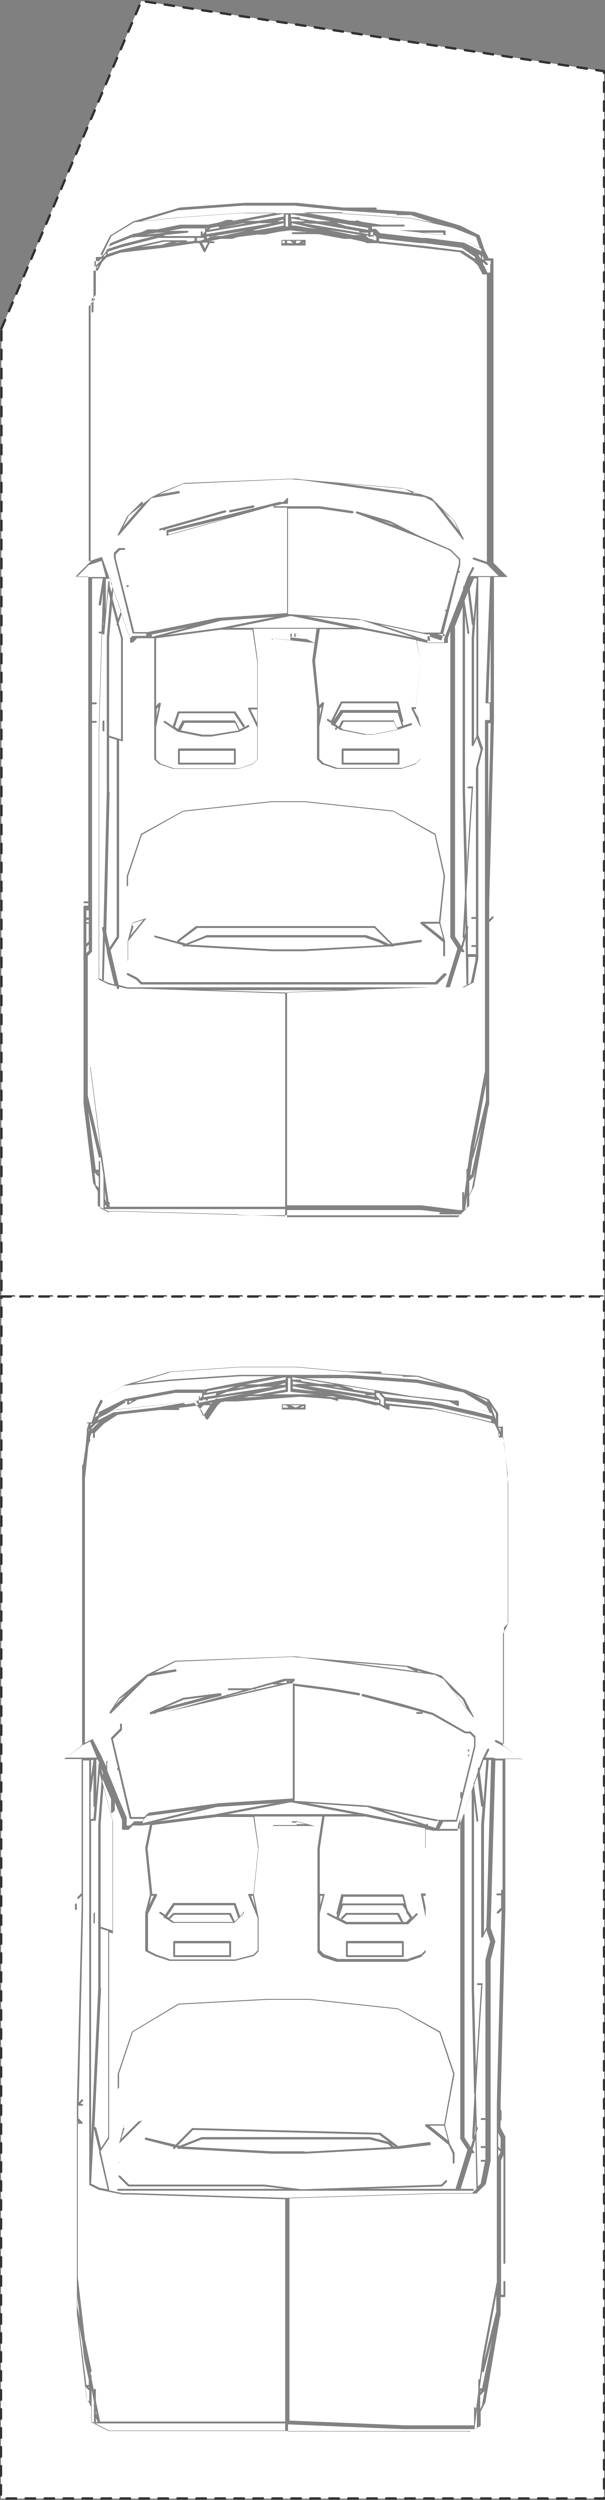
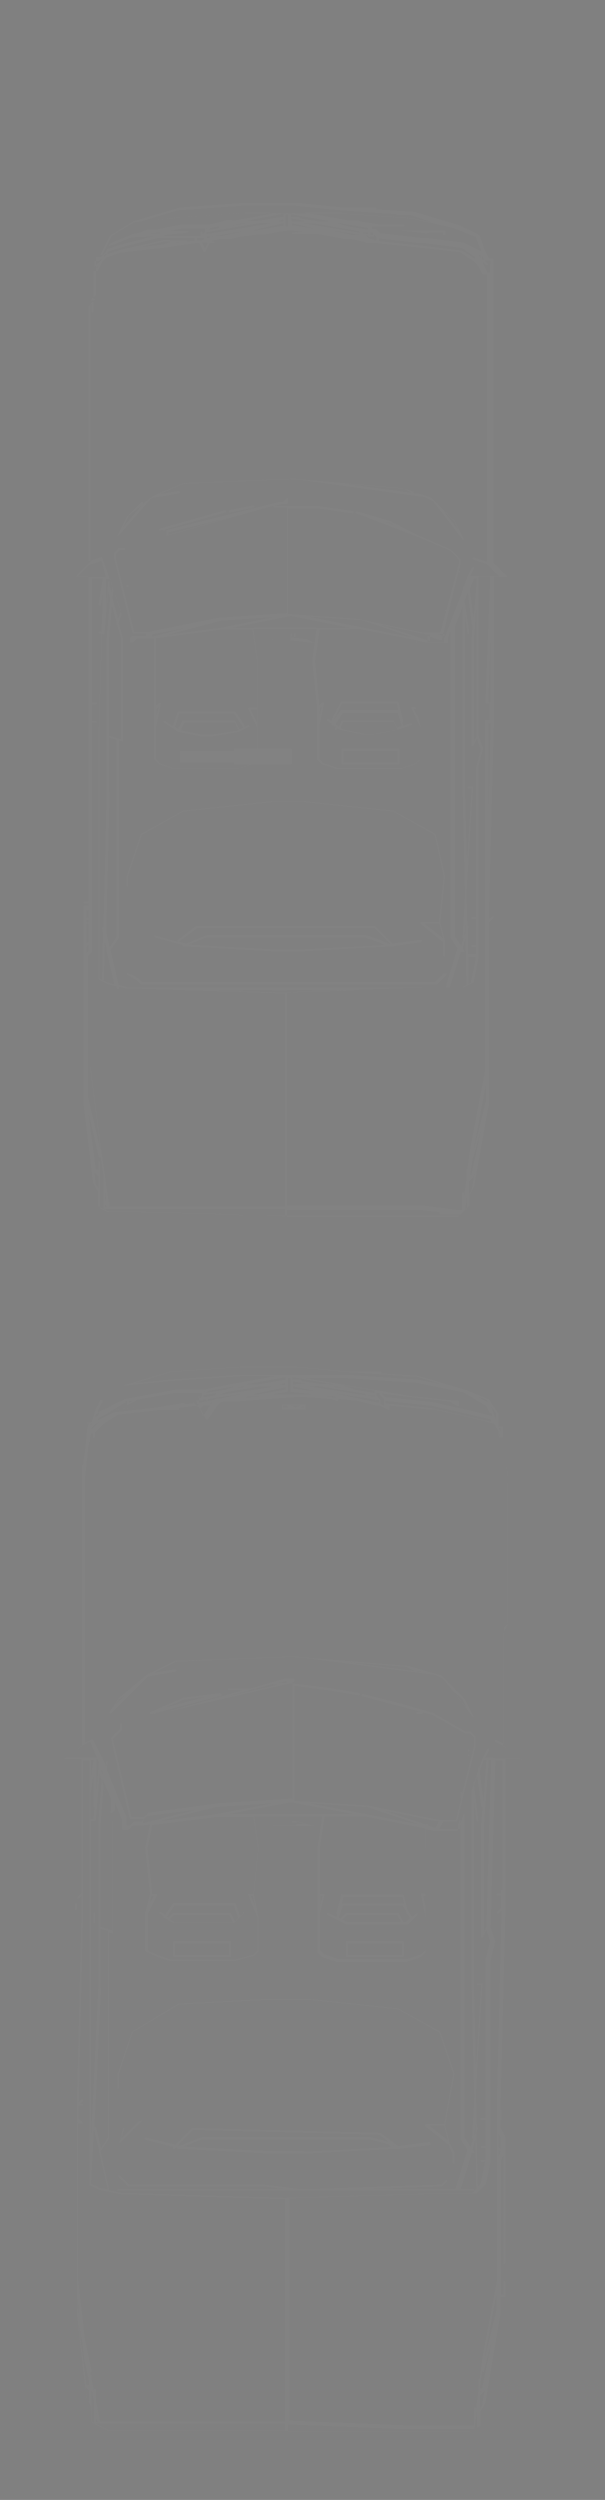
<svg xmlns="http://www.w3.org/2000/svg" id="P2185" viewBox="0 0 127.5 526.4">
  <rect x="0" y="0" width="127.5" height="526.4" fill="#808080" stroke="none" />
  <defs>
    <style>.cls-1{fill:#fff;stroke:#323232;stroke-dasharray:0 0 2 2;stroke-linecap:round;stroke-linejoin:round;stroke-width:.5px;}.cls-2{fill:#828282;}</style>
  </defs>
  <g id="P2185-2">
-     <polyline class="cls-1" points=".3 69.2 29.8 .2 127.3 15 127.3 273 .3 273 .3 69.2" />
    <g id="P2193">
-       <polyline class="cls-1" points=".3 273 127.3 273 127.3 526.1 .2 526.1 .3 273" />
-     </g>
+       </g>
  </g>
  <path class="cls-2" d="m105.6,444.1c-.1,0-.2.1-.2.2v2h0s0,0,0,0c0,.1.1.2.2.2h0s0,0,0,0c0,0,0,0,.1,0,0,0,0,0,0,0,0,0,0,0,0,0,0,0,0,0,0,0,0,0,0,0,0,0v-2c0-.1-.1-.2-.2-.2Z" />
  <path class="cls-2" d="m109.8,370.5s0,0,0-.1c0,0,0,0,0,0,0,0,0,0,0,0h0s0,0,0,0c0,0,0,0,0,0l-3.8-2.9v-23.5l1-1.9s0,0,0-.1v-31.5s0,0,0,0h0s-1-7.9-1-7.9v-2c0,0,0-.1,0-.2,0,0,0,0,0,0,0,0,0,0-.2,0h-.8v-2.7s0,0,0-.1l-2-3s0,0-.1,0l-4.9-2s0,0,0,0h0s-.5-.1-.5-.1l-9.4-2.8s0,0,0,0h0s-8-.5-8-.5h.1c.1,0,.2-.1.2-.2s-.1-.2-.2-.2h-6.9s-10.8-1-10.8-1c0,0,0,0,0,0h0s-11.8,0-11.8,0l-14.8,1-9.8,2.9h0s0,0,0,0l-4.9,3s0,0,0,0c0,0,0,0,0,0,0,0,0,0,0,0,0,0,0,0,0,0l-1,2-.9,2.8h-.8c-.1,0-.2.1-.2.2v1h0s0,0,0,0h0v1l-.3,3.3-.5,3.4c0,0-.2,0-.2.2v1h0s0,0,0,0v34.4h0s0,0,0,0v2.9h0s0,0,0,0v20.6l-3.8,2.9s0,0,0,0c0,0,0,0,0,0,0,0,0,0,0,0,0,0,0,0,0,0,0,0,0,0,0,0s0,0,0,0c0,0,0,0,0,0,0,0,0,0,0,0,0,0,0,0,0,0,0,0,0,0,0,0,0,0,0,0,0,0s0,0,0,0h3.7v28.2l-.9.9c0,0,0,.2,0,.3s.2,0,.3,0l.6-.6v2.4h0s0,0,0,0l-1,41.3h0s0,0,0,0h0v2.9h0s0,0,0,0h0v1h0s0,0,0,0v2.9h0s0,0,0,0h0v4.9h0s0,0,0,0h0v6.9h0s0,0,0,0v8.9h0s0,0,0,0v8.9h0s0,0,0,0v3.9h0s0,0,0,0v2h0s0,0,0,0h0v1h0s0,0,0,0v1s2,17.7,2,17.7c0,0,0,0,0,0,0,0,0,0,0,0h0s0,0,0,0c0,0,0,0,0,0h0s0,0,0,0c0,0,0,0,0,0h0s1,1.9,1,1.9v2.9c0,0,0,.2.1.2l3.9,2s0,0,.1,0h75.8s0,0,.1,0l2-1c0,0,.1-.1.1-.2v-2.9l1-1.9s0,0,0,0l3-17.7s0,0,0,0c0,0,0,0,0,0,0,0,0,0,0,0,0,0,0,0,0,0,0,0,0,0,0,0,0,0,0,0,0,0,0,0,0,0,0,0l.2-.8s0,0,0,0c0,0,0,0,0,0v-1h0s0,0,0,0v-2.7h.8c.1,0,.2-.1.2-.2v-3c0-.1-.1-.2-.2-.2s-.2.1-.2.2v2.7h-.5v-28.3l.5-1.1v22.7c0,.1.1.2.2.2s.2-.1.2-.2v-26.6s0,0,0,0c0,0,0,0,0,0l-1-1.9v-4.9h0s0,0,0,0h0s1-40.4,1-40.4h0s0,0,0,0v-32.3h3.7s0,0,0,0c0,0,0,0,0,0,0,0,0,0,0,0,0,0,0,0,0,0,0,0,0,0,0,0,0,0,0,0,0,0,0,0,0,0,0,0,0,0,0,0,0,0s0,0,0,0Zm-28.5-75v-.5l9.6,1,8.8,2,3.8.9v.5l-3.7-.9-8.9-2-9.6-1Zm-12.3-1.4h-.3c0-.1,1.5-.1,1.5-.1l.8.3-2-.2Zm-6.6-.5s0,0,0,0c0,0,0,0,0,0h-.8s0,0-.1,0h-4.2s3.2-.5,3.2-.5c.1,0,.2-.1.2-.2v-1h0s0,0,0,0v-1.7h.5v2.7c0,.1,0,.2.2.2l4.8.5h-3.8Zm-7.9,0h-1.3s7-1.5,7-1.5v.5l-5.7,1s0,0,0,0Zm-28.4,1.4h.7c0-.1,0,.8,0,.8h0s0,0,0,0c0,0,0,0,0,0s0,0,0,0c0,0,0,0,0,0h0s0,0,.1,0,0,0,.1,0l1.9-1,9.8-1s0,0,0,0c0,0,0,0,0,0,0,0,0,0,0,0,0,0,0,0,0,0,0,0,0,0,0,0,0,0,0,0,0,0,0,0,0,0,0,0,0,0,0,0,0,0,0,0,0,0,0,0,0,0,0,0,0,0,0,0,0,0,0,0,0,0,0,0,0,0,0,0,0,0,0,0l-9.8,1s0,0,0,0h0s-.4,0-.4,0l8.4-1.5h5.7v.7l-.5.5v-.4s0,0,0-.1c0,0,0,0,0,0,0,0,0,0-.2,0,0,0,0,0,0,0,0,0,0,0,0,0,0,0,0,0,0,0,0,0,0,0,0,.1,0,0,0,0,0,0v.8l-17.5,1.9s0,0,0,0l-2.6,1.3,4.8-2.9Zm1.1.4v-.4h.8l-.8.4Zm16-2.4l-.2.2v-.2h.2Zm7.5-1h1.2l-2,.3.8-.3Zm-5,2.5c0,0-.1,0-.2,0l-.2.2-3.4.7v-.5h.6s0,0,.1,0c0,0,0,0,0,0s0,0,0,0c.1,0,.2,0,.2-.2h.6c0,0,0,0,0,0,0,0,0,.1,0,.2s.1,0,.2,0,.1,0,.2,0c0,0,0,0,0-.2s0,0,0-.1l7.9-1.2-5.4,1.1h-.7Zm14.5-2.9h-.6s0,0-.2,0h-.6l1.3-.4v.5Zm-2.8,0h-.2.4c0,0-.2,0-.2,0Zm-.9.4h1.1l-3.8.6-7.7,1.2,1.7-.7,6.7-1.1h1.9Zm-10.9,1.5c-.1,0-.2.2-.1.3,0,0,0,0,0,0l-2.6.4v-.4l2.8-.5h-.2Zm-3.1.8h-.1s.1,0,.1,0h0Zm17.7-3.8l-5.7,1h-2.7l8.4-1.5v.5Zm-12.5,2.1l-4.3.7.4-.4,5.7-1-1.8.7Zm-26.8,4.9s0,0,0,0l-.3.6-.6.3s0,0,0,0c0,0,0,0,0,0h0s.3-.7.3-.7l.7-.3s0,0,0,0Zm-1.7,2.3h.3l-.4.4v-.4Zm-.5,1.5v-.4c.1,0,.1.4.1.4h-.1Zm.6-.3v-.3l.9-.9.7-.4h0s-1.6,1.6-1.6,1.6Zm19.4-5.6l-5.9,1-8.9,1s0,0,0,0l-3.3,1.7.3-.6,3.2-1.6,17-1.9-.5.5-1.6.2s0,0,0,0c0-.1-.1-.2-.3-.2Zm2.8-.2v.4h0s0,0,0,0c0,0,0,0,0,0,0,0,0,0,0,0,0,0,0,0,0,0,0,0,0,0,0,0,0,0,0,0,0,0h0s0,0,0,0c0,0,0,0,0,0,0,0,0,0,0,0h.4l-.4.4-.7-.7.4-.4Zm1.3.7h1.5l-1.5,2.3-.7-1.5.8-.8Zm1.8-.4h-.7l.9-.2-.2.2Zm8-1.5h3.1l-4.2.3,1.1-.3Zm19.8-1.6l-2.4-.4h1.2l1.2.4Zm7.5,3l-9.8-2.1,8.8,1.4c0,.1.1.2.2.2s.1,0,.2-.1h.6v.6Zm-17.5-3.9s0,0,0,0h0s0,0,0,0c0,0,0,0-.1,0,0,0,0,0,0,0h-.6v-.6l3,.5h-2.2Zm1.9.4h3l9.7,1.6s0,0,0,.1c0,.1.1.2.2.2h1.7v.3l-14.6-2.3Zm-2.6,0l5.1,1.1-5.1-.6v-.5Zm17.7,2.3h0c0,0,.1,0,.1,0h-.1Zm-.5-1.4v.5l-4.5-.7c0,0,0-.2-.1-.2l-2.2-.7,6.8,1.1Zm-9.6-1.4h-2l-3.8-.6s0,0,0-.1c0-.1-.1-.2-.2-.2h-1.7v-.5l8.9,1.5h-1.2Zm10.8,4.4c0,0,.1,0,.1,0,0,0,0,0,0,0h0s0,0,0,0c0,0,0,0,0,0,0,0,0,0,0,0,0,0,0,0,0,0h0v-1h0s0,0,0,0h0s0,0,0,0c0,0,0,0,0,0,0,0,0,0,0,0,0,0,0,0,0,0h0s0,0,0,0h0s0,0,0,0c0,0,0,0,0,0l-.9-.9v-.6l6.5.8s0,0,0,0h0s0,0,0,0h0s0,0,0,0h0s0,0,0,0c0,0,0,0,0,0h0s0,0,0,0h0s0,0,0,0c0,0,0,0,0,0,0,0,0,0,0,0,0,0,0,0,0,0,0,0,0,0,0,0h0s0,0,0,0h0s0,0,0,0h0s0,0,0,0h0s0,0,0,0c0,0,0,0,0,0l8.8,1,1.9,1s0,0,0,0h0s0,0,0,0h0c.1,0,.2-.1.2-.2s0,0,0,0v-.8s0,0,0,0c0-.1-.1-.2-.2-.2h-1l-8.7-.9s0,0,0,0c0,0,0,0,0,0,0,0,0,0,0,0h0s0,0,0,0h0s-11.8-2-11.8-2h0s0,0,0,0c0,0,0,0,0,0,0,0,0,0,0,0,0,0,0,0,0,0,0,0,0,0,0,0,0,0,0,0,0,0,0,0,0,0,0,0,0,0,0,0,0,0l-10.9-1.8h9.1l14.7,1,9.8,2,4.8,2.9.7,1.4-5.4-1.8s0,0,0,0c0,0,0,0,0,0,0,0,0,0,0,0,0,0,0,0,0,0,0,0,0,0,0,0,0,0,0,0,0,0,0,0,0,0,0,0,0,0,0,0,0,0,0,0,0,0,0,0,0,0,0,0,0,0,0,0,0,0,0,0,0,0,0,0,0,0,0,0,0,0,0,0l5.8,1.9.2.6-3.9-1-8.9-2s0,0,0,0c0,0,0,0,0,0l-9.8-1-.9-.9c0,0-.2,0-.3,0,0,0,0,.1,0,.2,0,0,0,0,0,.1h0s0,0,0,0l.9.9v.9h0s0,0,0,0v.6l-.8-.4h0Zm22.7-.5l-2.4-1.4,2.2.9.2.6Zm2.7,6.2l-.4-.8h.4v.8Zm-.5,0h0s.4.8.4.8h-.4v-.8Zm-.5-2.4v-.2c0,0-.5-1.4-.5-1.4h0s-.5-1.4-.5-1.4l1,1.5v1.5Zm-68.7-10.2l14.8-1h11.8s0,0,0,0c0,0,0,0,0,0s0,0,0,0l10.8,1,11.6.8c0,.1.1.2.2.2h2.9l5.3,1.6-5.2-1-14.8-1h-22.7l-14.8,1-7.5.8,7.6-2.3Zm-14.6,5.8l4.8-2.9,9.8-1,14.8-1h7.3l-10,1.8s0,0,0,0c0,0,0,0,0,0,0,0,0,0,0,0,0,0,0,0,0,0,0,0,0,0,0,0,0,0,0,0,0,0,0,0,0,0,0,0h0s0,0,0,0h0s-4.9,1-4.9,1h-5.9s0,0,0,0h0l-10.8,2s0,0,0,0l-5.8,2.9.2-.6,1-1.9Zm-2.9,6.3v-1.3h.4l-.4,1.3Zm-1.1,66.6l1.8-.9,1.4,3.4h-6.5l3.4-2.5Zm6.8,13.8c.1,0,.2-.1.2-.2v-1.7l1.5,3.7v1.9c0,.1.1.2.2.2h1c0,0,.1,0,.2,0l.9-.9h1.9s0,0,0,0c0,0,0,0,0,0h0l1.7-.2-1,4.9s0,0,0,0l1,9.8-1,3.9s0,0,0,0v7.9c0,0,0,.2.1.2l2,1,3,1s0,0,0,0h13.8s3.9-1,3.9-1c0,0,0,0,.1,0l1-1s0,0,0-.2v-6.9s-1-4.9-1-4.9l1-9.8s0,0,0,0c0,0,0,0,0,0l-.9-6.6h14.3l-1,6.7v21.7c0,0,0,.1,0,.2l1,1s0,0,0,0l3,1s0,0,0,0h14.8s0,0,0,0l3-1s0,0,0,0l1-1s0,0,0-.2v-6.9s0,0,0,0v-18.8l1.7.3s0,0,0,0h4.9c.1,0,.2-.1.2-.2v-.9l.5-1.5v67.4s0,0,0,.1l1.5,2.3-2.5,8.2h-18.9l16.1-.5s0,0,0,0c0,0,0,0,0,0,0,0,0,0,0,0,0,0,0,0,0,0l1-1c0,0,0-.2,0-.3s-.2,0-.3,0l-.9.9-29.4,1h0l-7.9-1h-28.5l-1.9-1.9c0,0-.2,0-.3,0s0,.2,0,.3l2,2s0,0,.2,0h28.5s4.3.5,4.3.5H24.9c-.1,0-.2.1-.2.2s.1.2.2.2h74.8c.1,0,.2-.1.2-.2s-.1-.2-.2-.2h-2.6l2.4-7.7v.2c.1,0,.2,0,.3,0s0,0,.1,0c.1,0,.1-.2,0-.3l-.3-.5.6-2.1.2,10.4-.9.9h-6.8l-32.5,1-32.5-1h-1.9s-2.9-.6-2.9-.6c0,0,.1-.1.1-.2l-1.8-8,1.8-2.7s0,0,0-.1v-43.3h0s.7.2.7.2c0,0,0,0,0,0,0,0,.1,0,.1,0,0,0,0,0,0,0,0,0,0,0,0,0,0,0,0,0,0,0,0,0,0,0,0,0v-23.6s0,0,0,0l-2.2-8.2v-.7c0,0,1.8,4.2,1.8,4.2v2.8c0,.1.1.2.2.2Zm53.1-1l11.3,3.8-11.2-2.2-12.2-2.3,12.1.8Zm14.8,3h.6l-.7,1.5-1.6-.5v-.2c0-.1-.1-.2-.2-.2s-.2.1-.2.2h0s-9.1-3-9.1-3l11.3,2.3Zm-2.2,18.2l-.5-2.4h.5v2.4Zm0-12.5v9.6h-.8c0,0-.1,0-.2,0,0,0,0,.1,0,.2l1,4.9v6.8l-.9.9-2.9,1h-14.7l-2.9-1-.9-.9v-7.7s1-3.9,1-3.9c0,0,0-.1,0-.2,0,0-.1,0-.2,0h-.8v-9.6s1-6.7,1-6.7h8.6l12.6,2.5v4.1Zm-22.2,10.1h.5l-.5,1.9v-1.9Zm7.2-17.2h-26.7l13.3-2.5,13.3,2.5Zm-21.4,17.2l.5,2.4-.9-2.4h.5Zm0-.4h-.8c0,0-.1,0-.2,0,0,0,0,.1,0,.2l2,4.9v6.8l-.9.9-3.8,1h-13.7l-2.9-1-1.8-.9v-7.7l1.9-3.9c0,0,0-.2,0-.2s-.1-.1-.2-.1h-.8l-1-9.6,1-4.9s0,0,0,0l13.6-1.7h7.7l1,6.7-1,9.6Zm-21.3.4h.4l-.9,1.8.4-1.8Zm13.6-17.2s0,0,0,0l-12.1,1.5,12.1-3,12.1-.8-12.2,2.3Zm-15.5,1.9v-.6l.9-.9,10.7-1.4-11.6,2.9Zm71.8-13.3h.6l-.6,8.8-.8-6.4.8-2.4Zm1.6,0l-1,35.2-.5,1.1v-22.7s1-13.6,1-13.6h.5Zm-2,9.7c0,.1.1.2.2.2s0,0,0,0c0,0,0,0,0,0l-.3,3.7v23.6c0,.1,0,.2.2.2,0,0,0,0,0,0,0,0,.2,0,.2-.1l.7-1.5.8,2.4-1,3.9v33.3h-.8c-.1,0-.2.1-.2.2s.1.2.2.2h.8v5.5h-.8c-.1,0-.2.1-.2.2s.1.2.2.2h.8v2.5h-.8c-.1,0-.2.1-.2.2s.1.2.2.2h.7l-.9,4.6-.6.6-.3-11.3.3-.9c0-.1,0-.2-.1-.3,0,0,0,0-.1,0l-.2-7.1.4-7.3s0,0,0-.1l1-15.8s0,0,0,0h0s0,0,0,0c0,0,0,0,0,0,0,0,0,0,0,0s0,0,0,0c0,0,0,0,0,0,0,0,0,0,0,0h-1c-.1,0-.2.1-.2.2s.1.2.2.2h.7l-.9,14.4s0,0,0,.2l-.2,2.7-.4-16.5v-39.7l.5,4.3c0,.1.1.2.2.2s0,0,0,0c.1,0,.2-.1.2-.3l-.9-7.4.7-1.9.8,6.4Zm-1.3,68.8l-.2.8.2-3.3v2.5Zm-.2-8.2l-.5,9.3c0,.1,0,.2.2.2h0s0,0,0,0l-.5,1.7-1.3-2v-67.9c0-.1,0-.2-.2-.2l1.7-4.8v41.4l.5,22.2Zm-80.8-63.6l.5-3.7v6.7c0,.1.1.2.2.2h0s-.2,2.5-.2,2.5h-.6v-5.7Zm0-3.2v-3.5h.5l-.5,3.5Zm0,9.3h.8c.1,0,.2,0,.2-.2l.8-9.8.4,1.6-.7,9.2v34.5s-1.5,31.9-1.5,31.9v-67.1Zm1.9-11.2h0s0,0,0,0h0Zm2.6,34.3l-2.5-.8v-21.5s.6-7.9.6-7.9l1.9,7v23.3Zm-2.5,12.1v-12.5s1.6.5,1.6.5c0,0,0,0,0,.1v43.3l-1.5,2.3-1-4.2c0-.1-.1-.2-.3-.2,0,0-.1,0-.1.1l1.4-29.4Zm-1.4,29.7l1.1,4.6h0c0,.2,0,.3,0,.4,0,0,0,0,0,0l1.8,7.7s0,0,0,0l-1.7-.3-1.8-.9.6-11.6Zm1.8-74.7l-.3-1.2.4.9v.3Zm-.8-2.3s0,0,0,0l-.5,6.4v-7.2h.3l.3.7Zm-2-.7v74.6s0,0,0,0c0,0,0,0,0,0v14.8c0,0,0,0,0,.1,0,0,0,0,0,0,0,0,0,0,0,0l2,1s0,0,0,0l5,1h2l32.3,1v12.6s0,0,0,0c0,0,0,0,0,0v34.2H21.1l-.9-4.4v-2.3c0-.1-.1-.2-.2-.2s-.2.1-.2.2v.2l-.5-2.5v-.6c0-.1,0-.2-.2-.2v-.6c0,0,0,0,0,0s0,0,0,0c.1,0,.2-.1.2-.3l-1.4-6.6-1.5-13.1v-32.3h.8c0,0,.1,0,.2,0,0,0,0-.2,0-.3l-.9-.9v-2.6h.8c.1,0,.2-.1.2-.2s-.1-.2-.2-.2h-.4l.6-.6c0,0,0-.2,0-.3s-.2,0-.3,0l-.6.6.9-39.8s0,0,0,0v-1h0s0,0,0,0v-2.9h0s0,0,0,0v-28.3h1.5Zm1.4,137.1l.2.8-.2-.3v-.4Zm0,1.5l.4.8h-.4v-.8Zm-3.7-62.2h-.2v-.2l.2.2Zm-.2,36.6l.5,4.5-.5-2.5v-2Zm1.9,18.6l-1.6-12.8.7,3.5.4,3.6,1,4.6v1.1h-.6Zm.6.4v.2l-.2-.2h.2Zm-.5,2.6l-.3-2.6.8.8v2.3l-.5-.5Zm4.8,6.8l-3.8-1.9v-6.9l.5,2.5v4.6s0,0,0,0c0,0,0,0,0,0,0,0,0,0,0,0,0,0,0,0,.1,0,0,0,0,0,0,0s0,0,0,0h1s0,0,0,0,0,0,0,0h39.2v1.5H23Zm75.7,0h-38.1v-1.5l24.4,1h14.8s0,0,.1,0l-1.2.6Zm1.2-.6s0,0,0,0c0,0,0,0,0,0l.5-4v3.9l-.6.3Zm5.5-59.3h0s0,0,0,0v.4l-.5-.5v-2.9l.5,1.1v1.9Zm0,1l-.5,1v-1.5l.5.5Zm-.9,32.5v1l-2.5,10.2v-.2s2.5-13.4,2.5-13.4v2.5Zm-2.8,13s0,0,0,0c0,0,0,0,0,0v.2c0,0,0-.2,0-.2Zm-.1.9s0,0,.1,0c0,0,0,0,0,0,.1,0,.2,0,.2-.2l1.7-6.7-2.1,10.3h-.5l.5-3.6Zm-.5,4h.2l-.2.2v-.2Zm.5,2.7l-.5,1.1h0s0,0,0,0h0v-2.9l.9-.9s0,0,0,0c0,0,0,0,0,0l.2-1.1-.7,3.9Zm3.9-108.3v.8h-.8c-.1,0-.2.1-.2.2s.1.2.2.2h.8v2.6l-.9.9c0,0,0,.2,0,.3s.1,0,.2,0,.1,0,.2,0l.6-.6v.4l-1,40.4s0,0,0,0h0v37.4l-3,15.7-.6,4.8s0,0-.1,0c-.1,0-.2.1-.2.2v2.4l-.5,4v-.5c0-.1-.1-.2-.2-.2s-.2.1-.2.2v2.9h0s0,0,0,0v.7h-14.5l-24.4-1v-46.8l32.3-1h6.9c0,0,.1,0,.2,0l1-1h0s1-1,1-1c0,0,0,0,0,0,0,0,0,0,0,0l1-4.9s0,0,0,0c0,0,0,0,0,0v-8.9h0s0,0,0,0v-33.4s1-3.9,1-3.9c0,0,0,0,0,0,0,0,0,0,0,0l-1-2.9,1-35.2h1.5v27.3Zm-1.7-27.8h-1.6l.8-1.6c0-.1,0-.2-.1-.3-.1,0-.2,0-.3.1l-1,2s0,0,0,0c0,0,0,0,0,0l-.7,1.9s0,0-.1,0c-.1,0-.2.1-.2.3v.5c0,0-.7,2.2-.7,2.2,0,0,0,0,0,0-.1,0-.2.1-.2.3v.4s-2.9,8.4-2.9,8.4c0,0,0,0,0,0v.8h-4.3l.8-1.5h2.8c0,0,0,0,.1,0,0,0,0,0,0,0,0,0,0,0,0,0,0,0,0,0,0,0l3.9-15.8s0,0,0,0c0,0,0,0,0,0v-2c0,0,0-.1,0-.2l-1-1s0,0-.2,0h-.9l-6.8-3.9s0,0,0,0c0,0,0,0,0,0l-6.9-2-7.9-2c-.1,0-.2,0-.3.2,0,.1,0,.2.2.3l14.7,3.9,6.9,3.9s0,0,.1,0h.9l.9.9v1.8l-2.5,10h0c0-.3-.1-.4-.2-.4s-.2.1-.2.2v1c0,.1,0,.2.2.2l-1.1,4.5h-3.7l-14.8-3s0,0,0,0c0,0,0,0,0,0l-15.5-1v-18.5h0s0,0,0,0v-5.7l7.6,1,5.9,1c.1,0,.2,0,.3-.2,0-.1,0-.2-.2-.3l-5.9-1-7.9-1s0,0,0,0c0,0,0,0,0,0h-.4l.6-.6s0,0,0,0c0,0,0,0,0,0,0,0,0,0,0-.2h0c0,0,0-.1,0-.2,0,0-.1,0-.2,0h-2s0,0,0,0l-7,2h-4.7c-.1,0-.2.1-.2.2s.1.2.2.2h3.1l-16,4.5h0s0,0,0,0h0s0,0,0,0c0,0,0,0,0,0,0,0,0,0,0,0,0,0,0,0,0,0,0,0,0,0,0,0,0,0,0,0,0,0s0,0,0,0c0,0,0,0,0,0,0,0,0,0,0,0h0s0,0,0,0c0,0,0,0,0,0,0,0,0,0,0,0,0,0,0,0,0,0,0,0,0,0,.1,0,0,0,0,0,0,0s0,0,0,0c0,0,0,0,0,0l25.6-5.9h.7v24.2l-15.6,1-14.8,2s0,0,0,0c0,0,0,0,0,0l-.9.9h-2.7l-3.9-16.4.9-.9,1-1s0,0,0-.2v-1c0-.1-.1-.2-.2-.2s-.2.1-.2.2v.9l-.9.9h0s0,0,0,0c0,0,0,0,0,0,0,0,0,0,0,0l-1,1c0,0,0,.1,0,.2l3.9,16.7c0,.1.1.2.2.2h2.7v.5h-1.7c0,0-.1,0-.2,0l-.9.9h-.7v-1.7s0,0,0,0l-2-4.7h0c0-.2,0-.2-.1-.3l-2-4.9v-1.8c.2-.1,0-.2,0-.2-.1,0-.2,0-.2.2v1c0,0-.8-1.7-.8-1.7,0,0,0,0,0,0,0,0,0,0,0,0,0,0,0,0,0,0,0,0,0,0,0,0,0,0,0,0,0,0,0,0,0,0,0,0,0,0,0,0,0-.1h0s0,0,0,0c0,0,0,0,0,0l-2-3.9c0,0,0,0-.1-.1,0,0,0,0,0,0,0,0,0,0,0,0,0,0,0,0,0,0,0,0,0,0,0,0l-1.6.8v-20.3h0s0,0,0,0v-1h0s0,0,0,0v-3.9h0s0,0,0,0v-10.8h0s0,0,0,0v-8.8h0s0,0,0,0v-9.8h0s0,0,0,0v-1l.7-6.6.2-1.1c0,0,.2-.1.2-.2v-.9l.3-.8h.3v.8c0,.1.1.2.2.2s.2-.1.2-.2v-.9l1.9-1.9,2.9-1.9,8.8-1h.8s0,0,.2,0h3c.1,0,.2-.1.2-.2s-.1-.2-.2-.2h-.3l4.2-.5.9.9,1,1.9c0,0,.1.1.2.1h0c0,0,.1,0,.2,0l2-2.9.7-.7.9-.2h2.2s0,0,0,0h.3c0,0,13.4-1,13.4-1l6.5.5,1.3.4s0,0,0,0c0,0,.2,0,.2-.2,0,0,0-.1,0-.2l2.4.2h.3c0,.1,0,.1,0,.1h1l4,1h.9l1.9,1c0,0,.2,0,.2,0s.1-.1.1-.2v-.7l8.4.8s0,0,0,0c0,0,0,0,0,0,0,0,0,0,0,0,0,0,0,0,.1,0,0,0,0,0,0,0s0,0,0,0h.9s8.9,2,8.9,2l3.8,1,.9,1.8v.9c0,.1.1.2.2.2h.8v.8c0,0,0,.1.1.2l.9,8.7v29.4l-.9.9s0,.1,0,.2v2h0s0,0,0,0h0v2h0s0,0,0,0h0v1h0s0,0,0,0v19.3l-1.6-.8c-.1,0-.2,0-.3.1s0,.2.1.3l1.9,1,3.4,2.5h-5.2Zm-50.2-14.3c0,0,.2,0,.2-.2l3.6-1c0,0,0,.1.2.1h1l-11.6,2.7,6.3-1.7h.4Zm6.7-1.4h-1.7l1.7-.5v.5Zm.5-.3v-.2h.2l-.2.2Z" />
  <path class="cls-2" d="m98.7,368.8c0,0,.1,0,.2,0,0,0,0-.1,0-.2s0-.1,0-.2c0,0-.2,0-.3,0,0,0,0,0,0,.2s0,.1,0,.2.1,0,.2,0Z" />
  <path class="cls-2" d="m98.7,369.8c0,0,.1,0,.2,0,0,0,0,0,0-.1s0-.1,0-.2c0,0-.3,0-.3,0,0,0,0,0,0,.2s0,.1,0,.1c0,0,.1,0,.2,0Z" />
  <path class="cls-2" d="m99.9,361.6s0,0,0,0l-2-3.9s0,0,0,0l-4.9-4.9s0,0,0,0c0,0,0,0,0,0l-6.9-2s0,0,0,0c0,0,0,0,0,0l-22-1.8-1.6-.2c0,0-.1,0-.2,0h-.8c0,0-24.6.9-24.6.9,0,0,0,0,0,0h0s-5.9,2.9-5.9,2.9h0s0,0,0,0c0,0,0,0,0,0l-5.9,4.9s0,0,0,0c0,0,0,0,0,0l-2,3c0,0,0,.2,0,.3,0,0,0,0,.1,0s.1,0,.2,0l7.8-7.8,5.8-1c.1,0,.2-.1.2-.3,0-.1-.1-.2-.3-.2l-4.4.7,4.5-2.3,24.5-1,2.6.2,27.7,3.6c0,0,0,.1.1.1l1.6.8,6.2,8s0,0,0,0c0,0,0,0,.2,0s0,0,.1,0c0,0,0,0,0,0,0,0,0,0,0,0,0,0,0,0,0,0,0,0,0,0,0,0,0,0,0,0,0,0Zm-74.9-3.7l1.4-1-2.1,2.1.7-1Zm64.8-5.7l-1.8-.2s0,0,0,0c0,0,0-.2,0-.2l1.8.5Zm-4-1.1l1.7.8-14.4-1.9,12.7,1Zm10.7,5.8s0,0,0,0l1,1,.9,1.9-3.3-4.2,1.4,1.4Z" />
  <path class="cls-2" d="m90.8,451l-6.9.9-3.7-2.8s0,0-.1,0l-39.4-1c0,0-.1,0-.2,0l-3.5,3.5-6.2-1.5c-.1,0-.2,0-.3.2,0,.1,0,.2.2.3l5.9,1.5h-.1c0,.2,0,.3,0,.4s.2,0,.3,0l.3-.3h.3c0,.1,0,.2,0,.2,0,0,.1.1.2.1s0,0,0,0h.3c0-.1.6,0,.6,0l18.7,1h6.9l18.7-1h.8c0,0,0,0,0,0,0,0,0,0,.1,0,0,0,.1,0,.2,0,0,0,0,0,0,0l6.7-.8c.1,0,.2-.1.2-.3,0-.1-.1-.2-.3-.2Zm-50.1-2.5l39.2,1,2,1.5-3.9-1h-35.5s0,0,0,0l-4.5,1.8h-.5c0-.1,3.2-3.3,3.2-3.3Zm23.5,4.5h-6.9l-18.6-1,3.8-1.5h35.4s3.9,1,3.9,1l.6.6-18.2,1Zm18.8-1l-.6-.6.8.6h-.2Z" />
  <path class="cls-2" d="m87.9,360.9h1c.1,0,.2-.1.2-.2s-.1-.2-.2-.2h-1c-.1,0-.2.1-.2.2s.1.2.2.2Z" />
  <path class="cls-2" d="m72.1,398.8c-.1,0-.2,0-.2.2l-1,3.9c0,.1,0,.2.2.3,0,0,0,0,0,0l-.2.5-1.7-.9c-.1,0-.2,0-.3.1,0,.1,0,.2.1.3l3.9,2s0,0,.1,0h12.8c0,0,.1,0,.2,0l2-2c0,0,0-.2,0-.3s-.2,0-.3,0l-.8.8-1-1.5-.8-3.1c0,0-.1-.2-.2-.2h-12.8Zm13.7,5.9h-.8l-.9-1.8c0,0-.1-.1-.2-.1h-10.8c0,0-.1,0-.2,0l-1,1c0,0,0,.2,0,.3s.2,0,.3,0l.9-.9h10.6l.8,1.5h-11.4l-1.7-.9.9-2.6h12.5l.7,1,.2.7c0,.1.1.2.2.2s0,0,0,0c0,0,0,0,0,0l.5.8-.8.8Zm-.6-3.7h0c0-.2-.1-.2-.2-.2h-12.8c0,0-.2,0-.2.2v.4c-.1,0,.4-2,.4-2h12.4l.4,1.7Z" />
  <path class="cls-2" d="m84.9,408.7h-11.8c-.1,0-.2.1-.2.2v3c0,.1.1.2.2.2h11.8c.1,0,.2-.1.2-.2v-3c0-.1-.1-.2-.2-.2Zm-.2,3h-11.4v-2.5h11.4v2.5Z" />
  <path class="cls-2" d="m59.3,296.8s0,0,0,0,0,0,0,0h2s0,0,0,0,0,0,0,0h0s1,0,1,0c0,0,0,0,0,0s0,0,0,0h2s0,0,0,0c0,0,0,0,.1,0,0,0,0,0,0,0,0,0,0,0,0,0,0,0,0,0,0,0,0,0,0,0,0-.1v-1h0s0,0,0,0c0,0,0,0,0,0,0,0,0,0,0,0,0,0,0,0,0,0,0,0,0,0,0,0,0,0,0,0,0,0,0,0,0,0,0,0,0,0,0,0,0,0,0,0,0,0,0,0,0,0,0,0,0,0,0,0,0,0,0,0,0,0,0,0,0,0,0,0,0,0,0,0h0s0,0,0,0h0s0,0,0,0c0,0,0,0,0,0,0,0,0,0,0,0h-2s0,0,0,0h-2.9s0,0,0,0c0,0-.1,0-.1,0,0,0,0,0,0,0,0,0,0,0,0,.2v1c0,0,0,.2.1.2Zm.3-.4v-.5h.7l.5.5h-1.2Zm2.7-.5h1l-1,.5-1-.5h1Zm1.7.1v.4h-.8l.8-.4Z" />
  <path class="cls-2" d="m57.4,384.5h8.9c0,0,.1,0,.1,0,0,0,0,0,0,0,0,0,0,0,0,0,0,0,0,0,0,0,0,0,0,0,0,0,0,0,0,0,0,0,0,0,0,0,0,0,0,0,0,0,0,0,0,0,0,0,0,0l-3.9-1s0,0,0,0c0,0,0,0,0,0,0,0,0,0,0,0h-1s0,0,0,0c0,0,0,0,0,0,0,0,0,0,0,.1,0,0,0,0,0,0,0,.1.1.2.2.2h.8v.5h-4.7c-.1,0-.2.1-.2.2s.1.2.2.2Zm5.1-.9l1.9.5h-1.9v-.5Z" />
  <path class="cls-2" d="m51.3,402.8l-.7.7-.9-2.6c0,0-.1-.2-.2-.2h-12.8c0,0-.1,0-.2,0l-1.7,2.5-.9-.6c-.1,0-.2,0-.3,0,0,.1,0,.2,0,.3l.9.6h0c0,.1,0,.3,0,.4.1,0,.2,0,.3,0h0s1.6,1,1.6,1c0,0,0,0,.1,0h12.8s0,0,.1,0c0,0,0,0,0,0,0,0,0,0,0,0l2-2c0,0,0-.2,0-.3s-.2,0-.3,0Zm-14.5-1.6h12.5l.9,2.7-.7.7-.8-1.7c0,0-.1-.1-.2-.1h-11.8c0,0-.1,0-.2,0l-1,1s0,0,0,0l-.3-.2,1.6-2.4Zm-1,2.9s0,0,0,0l.9-.9h11.6l.8,1.5h-12.4l-.9-.6Z" />
  <path class="cls-2" d="m48.5,408.7h-11.8c-.1,0-.2.1-.2.2v3c0,.1.1.2.2.2h11.8c.1,0,.2-.1.2-.2v-3c0-.1-.1-.2-.2-.2Zm-.2,3h-11.4v-2.5h11.4v2.5Z" />
  <path class="cls-2" d="m46.5,356.5l-7.9,1s0,0,0,0l-6.9,3c-.1,0-.2.2-.1.3,0,0,.1.2.2.2s0,0,0,0l.7-.2s0,0,0,.1c0,0,.1,0,.2,0s.1,0,.1,0c0,0,0-.1,0-.2s0,0,0,0l13.7-3.6c.1,0,.2-.1.2-.3,0-.1-.1-.2-.2-.2Zm-11.8,3.1l4-1.7,4.6-.6-8.6,2.3Z" />
  <path class="cls-2" d="m24.9,455.4c.1,0,.2-.1.2-.2v-3.8l4.9-4.9s0,0,0,0c0,0,0,0,0,0,0,0,0,0,0,0,0,0,0,0,0,0,0,0,0,0,0,0,0,0,0,0,0,0,0,0,0,0,0,0,0,0,0,0,0,0,0,0,0,0,0,0,0,0,0,0,0,0l-3.9,1s0,0,0,0c0,0,0,0,0,0,0,0,0,0,0,0,0,0,0,0,0,0,0,0,0,0,0,0,0,0,0,0,0,0l-1,3.9s0,0,0,0c0,0,0,0,0,0v3.9c0,.1.1.2.2.2Zm1.1-7.3s0,0,0,0v-.6c.1,0,3.2-.8,3.2-.8l-3.7,3.7.7-2.1c0-.1,0-.2-.1-.3Z" />
  <path class="cls-2" d="m24.9,439.7c.1,0,.2-.1.2-.2v-2.9l2.9-8.7,9.7-5.8,18.7-1h8.8l18.7,2,8.7,4.9,2.9,8.7-1.9,10.6h-3.8c0,0-.2,0-.2.2,0,0,0,.2,0,.2l4.9,3.9.9,1.9v1.9c0,.1.1.2.2.2s.2-.1.2-.2v-2s0,0,0-.1l-1-1.9-1-3.9,2-10.8s0,0,0,0c0,0,0,0,0,0l-3-8.9s0,0,0,0c0,0,0,0,0,0h0s0,0,0,0l-8.9-4.9s0,0,0,0c0,0,0,0,0,0l-18.7-2s0,0,0,0c0,0,0,0,0,0h-8.9s0,0,0,0c0,0,0,0,0,0,0,0,0,0,0,0l-18.7,1s0,0,0,0c0,0,0,0,0,0l-9.8,5.9s0,0,0,0c0,0,0,0,0,0l-3,8.9s0,0,0,0v3c0,.1.1.2.2.2Zm69.5,11l-3.9-3.1h3.1l.8,3.1Z" />
  <path class="cls-2" d="m24.7,372.3s0,0,0,.2,0,.1,0,.2c0,0,.1,0,.2,0s.1,0,.2,0,0,0,0-.2,0-.1,0-.2c0,0-.2,0-.3,0Z" />
  <path class="cls-2" d="m19.9,402.8c-.1,0-.2.1-.2.2v2s0,0,0,0h0s0,0,0,0c0,0,0,0,0,0,0,0,0,0,0,0,0,0,.1,0,.1,0s0,0,0,0,0,0,0,0c.1,0,.2,0,.2-.2,0,0,0,0,0,0h0s0,0,0,0v-2c0-.1-.1-.2-.2-.2Z" />
  <path class="cls-2" d="m16.2,402v-1c0-.1-.1-.2-.2-.2s-.2.1-.2.2v1c0,.1.1.2.2.2s.2-.1.2-.2Z" />
  <path class="cls-2" d="m96.8,119.6s.1,0,.1,0,0,0,0-.2,0-.1,0-.2c0,0-.2,0-.3,0,0,0,0,0,0,.2s0,.1,0,.2c0,0,.1,0,.2,0Z" />
  <path class="cls-2" d="m96.8,120.6c0,0,.1,0,.1,0s0,0,0-.2,0-.1,0-.2c0,0-.2,0-.3,0,0,0,0,.1,0,.2s0,.1,0,.2c0,0,.1,0,.2,0Z" />
  <path class="cls-2" d="m93.6,204.9l-1.9,1.9H29.9l-.9-.9s0,0,0,0l-2-1c-.1,0-.2,0-.3.1,0,.1,0,.2.1.3l1.9,1,1,1s0,0,.2,0h62c0,0,.1,0,.2,0l2-2c0,0,0-.2,0-.3s-.2,0-.3,0Z" />
  <path class="cls-2" d="m32.5,197.1c0,.1,0,.2.2.3l5.8,1.6c0,0,0,.1,0,.2,0,0,.1.1.2.1s0,0,0,0h.3c0-.1.5,0,.5,0l17.7,1h6.9l17.7-1h.8c0-.1,0,0,0,0,0,0,.1,0,.2,0s.1,0,.2,0c0,0,0,0,0-.1l5.7-.8c.1,0,.2-.1.2-.3,0-.1-.1-.2-.3-.2l-5.9.8-3.7-3.7s0,0-.2,0h-37.4s0,0-.1,0l-3.9,3c0,0-.1.2,0,.3,0,0,0,0,0,0l-4.7-1.3c-.1,0-.2,0-.3.2Zm31.7,2.8h-6.9l-17.6-1,3.8-1.5h33.4l2.9,1,1.2.6-16.9.9Zm-26.5-1.6l3.9-2.9h37.3l3.4,3.4h-.3s-1.9-.9-1.9-.9l-3-1s0,0,0,0h-33.5s0,0,0,0l-4.4,1.8-1.3-.4s0,0,0,0Z" />
  <path class="cls-2" d="m83.2,151.8c0,0-.1-.1-.2-.1h-10.8c0,0-.2,0-.2.1l-.6,1.2-.7-.5,1.6-2.4h11.5l.9,2.8c0,0,.1.2.2.2s0,0,0,0c.1,0,.2-.2.1-.3l-.2-.7s0,0,0,0c0,0,0,0,0,0,.1,0,.2-.2.2-.3l-1-3.9c0,0-.1-.2-.2-.2h-11.8c0,0-.2,0-.2.1l-2,3.9c0,.1,0,.2.1.3.1,0,.2,0,.3-.1l1.9-3.8h11.5l.5,2v-.4c-.1,0-.2-.2-.3-.2h-11.8c0,0-.1,0-.2,0l-1.7,2.5-.9-.6c-.1,0-.2,0-.3,0,0,.1,0,.2,0,.3l.9.6h0c0,.1,0,.3,0,.4.1,0,.2,0,.3,0h0s.7.4.7.4l-.2.3c0,.1,0,.2.1.3.1,0,.2,0,.3-.1v-.3c.1,0,.7.4.7.4,0,0,0,0,0,0l5,1h2s5-1,5-1l3-1c.1,0,.2-.2.1-.3s-.2-.2-.3-.1l-2.8.9-.9-1.8Zm-4.1,2.8h-1.9s-4.9-1-4.9-1l-.5-.4.6-1.2h10.6l.8,1.6-4.6.9Z" />
  <path class="cls-2" d="m84,157.6h-11.8c-.1,0-.2.1-.2.2v3c0,.1.1.2.2.2h11.8c.1,0,.2-.1.2-.2v-3c0-.1-.1-.2-.2-.2Zm-.2,3h-11.4v-2.5h11.4v2.5Z" />
-   <path class="cls-2" d="m59.3,51.7h1s0,0,0,0,0,0,0,0h1s0,0,0,0,0,0,0,0h1s0,0,0,0,0,0,0,0h1s0,0,0,0,0,0,0,0h1s0,0,0,0c0,0,.1,0,.1,0,0,0,0,0,0,0,0,0,0,0,0-.2v-1s0,0,0,0c0,0,0,0,0,0,0,0,0,0,0,0,0,0,0,0,0,0h0s0,0,0,0c0,0,0,0,0,0,0,0,0,0,0,0,0,0,0,0,0,0,0,0,0,0,0,0h-4.9c-.1,0-.2.1-.2.2v1c0,.1.1.2.2.2Zm.2-1h.5v.5h-.5v-.5Zm1.7,0l.5.5h-1.2v-.5h.7Zm2.8.5h-.2l.2-.2v.2Zm-.9,0h-.7v-.5h.7s0,0,0,0,0,0,0,0h.4l-.5.5Zm-1.1-.5v.2l-.2-.2h.2Z" />
  <path class="cls-2" d="m57.3,134.4l8.9,1s0,0,0,0h0s0,0,0,0c0,0,0,0,.1,0,0,0,0,0,0,0,0,0,0,0,0,0,0,0,0,0,0,0,0,0,0,0,0,0s0,0,0,0c0,0,0,0,0,0,0,0,0,0,0,0,0,0,0,0,0,0l-3.9-2s0,0,0,0c0,0,0,0,0,0h-1c-.1,0-.2.1-.2.2v1c0,.1,0,.2.2.2l-3.9-.4c-.1,0-.2,0-.2.2,0,.1,0,.2.2.2Zm4.2-.2v-.8h.5v.7h0s0,0,0,0c0,0,0,0,0,0,0,0,0,0,0,0,0,0,0,0,.1,0s.1,0,.2,0c0,0,0,0,0,0,0,0,0,0,0-.1v-.6l2.5,1.2-3.7-.4c.1,0,.2-.1.2-.2Z" />
  <path class="cls-2" d="m53.4,106.4l-4.9,1c-.1,0-.2.1-.2.3s.1.2.2.2,0,0,0,0l4.9-1c.1,0,.2-.1.2-.3,0-.1-.1-.2-.3-.2Z" />
  <path class="cls-2" d="m51.6,152.8l-2-3c0,0-.1,0-.2,0h-11.8c0,0-.2,0-.2.2l-1,2.9-1.6-1.1c-.1,0-.2,0-.3,0,0,.1,0,.2,0,.3l3,2s0,0,0,0c0,0,0,0,0,0,0,0,0,0,0,0,0,0,0,0,0,0l5,1h2s5.9-1,5.9-1c0,0,0,0,0,0l2-1c.1,0,.2-.2.1-.3,0-.1-.2-.2-.3-.1l-.7.4c0,0,.1-.2,0-.3Zm-14.7.2l.9-2.8h11.5l1.9,2.9c0,0,.2.1.3,0l-1,.5-.9-1.8c0,0-.1-.1-.2-.1h-10.8c0,0-.2,0-.2.1l-.9,1.7-.7-.5s0,0,0,0Zm7.7,1.7h-1.9s-4.6-.9-4.6-.9l.8-1.6h10.6l.8,1.6-5.6.9Z" />
-   <path class="cls-2" d="m49.5,157.6h-11.8c-.1,0-.2.1-.2.2v3c0,.1.1.2.2.2h11.8c.1,0,.2-.1.2-.2v-3c0-.1-.1-.2-.2-.2Zm-.2,3h-11.4v-2.5h11.4v2.5Z" />
+   <path class="cls-2" d="m49.5,157.6c-.1,0-.2.1-.2.2v3c0,.1.1.2.2.2h11.8c.1,0,.2-.1.2-.2v-3c0-.1-.1-.2-.2-.2Zm-.2,3h-11.4v-2.5h11.4v2.5Z" />
  <path class="cls-2" d="m47.5,107.4l-13.8,3.9c0,0-.2.1-.2.2s0,0,0,0c0,0,.1.2.2.2s0,0,0,0l.7-.2c0,0,0,0,0,.2,0,0,.1,0,.2,0s.1,0,.2,0c0,0,0,0,0-.2s0,0,0,0l12.7-3.6c0,0,.2-.1.2-.2s0,0,0,0c0-.1-.2-.2-.3-.2Z" />
  <path class="cls-2" d="m24.9,112.7c0,0,.1,0,.2,0l6.8-7.8,5.8-1c.1,0,.2-.1.2-.3,0-.1-.1-.2-.3-.2l-4.1.7,5.1-2.2,22.6-1,2.5.2,25.9,3.6c0,0,0,.1.1.1l1.6.8,6.2,8s0,0,0,0c0,0,0,0,.2,0s0,0,.1,0c0,0,0,0,0,0,0,0,0,0,0,0,0,0,0,0,0,0,0,0,0,0,0,0,0,0,0,0,0,0,0,0,0,0,0,0l-2-3.9s0,0,0,0l-4.9-4.9s0,0,0,0c0,0,0,0,0,0l-5.9-2s0,0,0,0c0,0,0,0,0,0l-21.1-1.8-1.5-.2c0,0-.1,0-.2,0h-.8c0,0-22.6.9-22.6.9,0,0,0,0,0,0h0s0,0,0,0l-4.9,2-2,1s0,0,0,0c0,0,0,0,0,0l-1.8,1.4h0c0-.2,0-.3,0-.4s-.2,0-.3,0l-3,3s0,0,0,0c0,0,0,0,0,0l-2,3.9c0,.1,0,.2,0,.3,0,0,0,0,.1,0Zm69.8-4s0,0,0,0l1,1,.9,1.9-3.3-4.2,1.4,1.4Zm-7.5-5s0,0,0-.1l1.3.4-1.7-.2c.1,0,.2,0,.3-.1Zm-2.2-.9l1.9,1-14.7-2,12.8,1.1Zm-57.9,5.8l2.9-2.3-4.1,4.7,1.2-2.3Z" />
-   <path class="cls-2" d="m26.8,202.3c.1,0,.2-.1.2-.2v-3.9l3.9-4.9s0,0,0,0c0,0,0,0,0,0,0,0,0,0,0,0,0,0,0,0,0,0,0,0,0,0,0,0,0,0,0,0,0,0,0,0,0,0,0,0,0,0,0,0,0,0,0,0,0,0,0,0,0,0,0,0,0,0l-3,1s0,0,0,0c0,0,0,0,0,0,0,0,0,0,0,0,0,0,0,0,0,0,0,0,0,0,0,0,0,0,0,0,0,0l-1,3.9s0,0,0,0c0,0,0,0,0,0v3.9c0,.1.1.2.2.2Zm1.1-7.3s0,0,0,0v-.6c.1,0,2.3-.7,2.3-.7l-2.7,3.3.6-1.8c0-.1,0-.2-.1-.3Z" />
  <path class="cls-2" d="m26.8,186.6c.1,0,.2-.1.2-.2v-1.9l2.9-8.7,8.7-4.9,18.7-2h6.9l18.7,2,8.7,4.9,1.9,8.7-1,9.6h-3.7c0,0-.2,0-.2.2,0,0,0,.2,0,.2l4.8,3.9v2.8c0,.1.1.2.2.2s.2-.1.2-.2v-3s0,0,0,0h0s-1-3.9-1-3.9l1-9.8s0,0,0,0c0,0,0,0,0,0l-2-8.9s0,0,0,0c0,0,0,0,0,0,0,0,0,0,0,0,0,0,0,0,0,0l-8.9-4.9s0,0,0,0c0,0,0,0,0,0l-18.7-2s0,0,0,0c0,0,0,0,0,0h-6.9s0,0,0,0c0,0,0,0,0,0l-18.7,2s0,0,0,0c0,0,0,0,0,0l-8.9,4.9h0s0,0,0,0c0,0,0,0,0,0l-3,8.9s0,0,0,0v2c0,.1.1.2.2.2Zm66.6,11l-3.9-3.1h3.1l.8,3.1Z" />
  <path class="cls-2" d="m26.7,123.2s0,.1,0,.2,0,.1,0,.2,0,0,.2,0,.1,0,.2,0c0,0,0,0,0-.2s0-.1,0-.2c0,0-.2,0-.3,0Z" />
-   <path class="cls-2" d="m21.7,153.9c0,0,0,.1,0,.1,0,0,0,0,0,0,0,0,0,0,.1,0,0,0,0,0,0,0h0s0,0,0,0c0,0,.1,0,.2,0,0,0,0,0,0,0,0,0,0,0,0-.1h0s0,0,0,0v-2c0-.1-.1-.2-.2-.2s-.2.1-.2.2v2h0s0,0,0,0Z" />
  <path class="cls-2" d="m15.8,121.4s0,0,0,0c0,0,0,0,0,0,0,0,0,0,0,0,0,0,0,0,0,0,0,0,0,0,0,0,0,0,0,0,.1,0,0,0,0,0,0,0s0,0,0,0h2.7v27.3s0,0,0,0c0,0,0,0,0,0v1.9s0,0,0,0c0,0,0,0,0,0v39.2h-.8c-.1,0-.2.1-.2.2s.1.2.2.2h.8v.5h-.8c-.1,0-.2.1-.2.2h0s0,0,0,0h0v5.9h0s0,0,0,0h0v3.9h0s0,0,0,0h0v6.9h0s0,0,0,0v7.9h0s0,0,0,0h0v7.9h0s0,0,0,0h0v4.9h0s0,0,0,0v2h0s0,0,0,0h0v1h0s0,0,0,0v1s2,16.7,2,16.7c0,0,0,0,0,0,0,0,0,0,0,0l1,1.9v2.9c0,0,0,.2.1.2l2,1s0,0,.1,0h2l25.4.7s0,0,0,0c0,.1.1.2.2.2h46.3c0,0,.1,0,.2,0l1-1s0,0,0,0c0,0,0,0,0,0l1-1s0,0,0-.2v-1.9l1-1.9s0,0,0,0l3-16.7s0,0,0,0c0,0,0,0,0,0,0,0,0,0,0,0,0,0,0,0,0,0,0,0,0,0,0,0,0,0,0,0,0,0,0,0,0,0,0,0l.2-.7s0,0,0,0h0s0,0,0,0h0v-1h0s0,0,0,0v-2.9h0s0,0,0,0v-26.6h0s0,0,0,0v-3h0s0,0,0,0v-4.8l.9-.9c0,0,0-.2,0-.3s-.2,0-.3,0l-.6.6v-3.4h0s0,0,0,0h0s1-38.4,1-38.4h0s0,0,0,0v-30.3h2.7s0,0,0,0c0,0,0,0,0,0,0,0,0,0,.1,0,0,0,0,0,0,0,0,0,0,0,0,0,0,0,0,0,0,0s0,0,0,0c0,0,0,0,0,0,0,0,0,0,0,0s0,0,0,0c0,0,0,0,0-.1,0,0,0,0,0,0,0,0,0,0,0,0l-2.9-2.9v-63.9c0-.1-.1-.2-.2-.2h-.8l-.9-1.8-1-3c0,0,0-.1-.1-.1l-4-2-9.7-2.9h-.2c0,0,0,0,0,0h0s-8-.5-8-.5h.1c.1,0,.2-.1.2-.2s-.1-.2-.2-.2h-6.9s-9.8-1-9.8-1c0,0,0,0,0,0h0s-10.8,0-10.8,0l-13.8,1-9.8,2.9h0s0,0,0,0l-4.9,3s0,0,0,0c0,0,0,0,0,0,0,0,0,0,0,0,0,0,0,0,0,0l-2,3.9s0,0,0,0c0,0,0,.2.1.2,0,0,0,0,.1,0,0,0,.2,0,.2-.1l1.9-3.9,4.8-2.9,9.8-1,13.8-1h6.4l-9.2,1.7s0,0,0,0c0-.1-.1-.2-.3-.2h-.7s-.2,0-.3,0l-1.5.5-2.4.5h-4.9s0,0,0,0h0s0,0,0,0h0s-1,0-1,0l-4.9,1h-2s0,0,0,0c0,0,0,0,0,0l-1.3.6-1.4.3h-.2s0,0,0,0h0s-4.9,2-4.9,2c0,0,0,0-.1.1l-1,1.9-.9.9h-.9c-.1,0-.2.1-.2.2v7.8l-.9.9s0,.1,0,.2,0,.1,0,.2c0,0,0,0,0,0,0,0,0,0,0,0,0,0,0,0,.1,0,0,0,0,0,0,0l.6-.6v.3l-.9.9s0,0,0,.2v2s0,0,0,0c0,0,0,0,0,0v8.8s0,0,0,0c0,0,0,0,0,0v20.7s0,0,0,0c0,0,0,0,0,0v2.9s0,0,0,0c0,0,0,0,0,0v19.6l-2.9,2.9s0,0,0,.1c0,0,0,0,0,0,0,0,0,0,0,0Zm5.9.2l-.9,5.6c0,.1,0,.2.2.3.1,0,.2,0,.3-.2l.4-2.6-.3,8.3h-.4c-.1,0-.2.1-.2.2s.1.2.2.2h.4l-.6,20.5v38.4h0s0,0,0,0v13.8c0,0,0,.2.1.2l2,1,1.7.4v.4c.1.1.2.2.3.2s0,0,0,0c.1,0,.2-.1.2-.3v-.2s1.8.4,1.8.4h2.9l30.3,1v44.9H23.1v-.6s0,0,0-.2,0-.2-.2-.2l-1.8-12.6-2-15.8s0,0,0,0c0,0,0,0,0,0,0,0,0,0,0,0,0,0,0,0,0,0,0,0,0,0-.1,0,0,0,0,0,0,0,0,0,0,0,0,0,0,0,0,0,0,0,0,0,0,0,0,0,0,0,0,0,0,.1,0,0,0,0,0,0h0s0,0,0,0l2,15.8.4,2.5-2.9-12.4v-29.4l.9-.9s0,0,0-.2v-5.9h0s0,0,0,0v-1h0s0,0,0,0v-41.1h.8c.1,0,.2-.1.2-.2s-.1-.2-.2-.2h-.8v-3.5h.8c.1,0,.2-.1.2-.2s-.1-.2-.2-.2h-.8v-26.1h2.5Zm1.2,0s0,0,0,0c0,0,.1,0,.2,0s0,0,0,0c0,0,0,0,0,0,0,0,0,0,0,0l.5,1.4v1.7c-.1,0-.5-1.3-.5-1.3,0,0,0,0,0,0v-.8c0-.1,0-.2-.1-.2-.1,0-.2,0-.2.2l-.5,5.9v-6.6h.7Zm4.7,13.6s0,0,0,0c0,0,0,0,0,.1,0,0,.1,0,.2,0h0s0,0,0,0c0,0,.1,0,.2,0h0s0,0,0,0c0,0,0,0,0,0l.9-.9h2.9s0,0,0,0c0,0,0,0,0,0h.7c0,0,0,14.5,0,14.5h0s0,0,0,0v10.8c0,0,0,.1,0,.2l1,1s0,0,0,0l3,1s0,0,0,0h13.8s0,0,0,0l3-1s0,0,0,0l1-1s0,0,0-.2v-20.7s0,0,0,0c0,0,0,0,0,0l-.9-6.6h13.3l-.9,6.7,1,9.8v10.8c0,0,0,.1,0,.2l1,1s0,0,0,0l3,1s0,0,0,0h13.8s0,0,0,0l3-1s0,0,0,0l1-1s0,0,0-.2v-6.9s0,0,0,0c0,0,0,0,0,0l-1-3.9,1-9.8s0,0,0,0c0,0,0,0,0,0l-.8-4.2,2.5.5s0,0,0,0h3.9c.1,0,.2-.1.2-.2v-.9l.5-1.4v64.4s0,0,0,.1l1.5,2.3-2.5,8.2H26.9l-1.9-.5-1.7-7.3,1.8-2.7s0,0,0-.1v-41.4s0,0,0,0l.7.2s0,0,0,0c0,0,.1,0,.1,0,0,0,0,0,0,0,0,0,0,0,0,0,0,0,0,0,0,0,0,0,0,0,0,0v-21.7s0,0,0,0l-.9-3.2.6-1.8,1.8,5.1v.9Zm48.4-4.7l11.3,3.8-22.6-4.5,11.3.8Zm17.7,3v.5c-.1,0-1.5-.5-1.5-.5h1.5Zm-6,15.8l.4,1.8-.9-1.8h.4Zm0-.4h-.8c0,0-.2,0-.2.1s0,.1,0,.2l1.9,3.9v6.7l-.9.9-2.9,1h-13.7l-2.9-1-.9-.9v-6.8s1-4.9,1-4.9c0,0,0-.2-.1-.2,0,0-.2,0-.3,0l-.6.6-.9-9.3,1-6.7h8.6l11.7,2.3.9,4.3-1,9.6Zm-20.3.3l.4-.4-.4,2v-1.6Zm23.2-15.6v1.4l-10.6-3.5,9.9,2.1h.8Zm-16.8-1.4h-25l12.5-2.5,12.5,2.5Zm-19.6,20l-1.4-2.8h1.4v2.8Zm0-3.2h-1.7c0,0-.2,0-.2.1s0,.1,0,.2l1.9,3.9v6.7l-.9.9-2.9,1h-13.7l-2.9-1-.9-.9v-6.8s1-4.9,1-4.9c0,0,0-.2-.1-.2,0,0-.2,0-.3,0l-.6.6v-14.2l13.6-1.8h6.7l1,6.7v9.6Zm-21.2.3l.4-.4-.4,2v-1.6Zm13.5-17.1l-11.3,1.5,11.4-3,11.3-.8-11.4,2.3Zm-14.5,1.9v-.5l7.6-1.5-7.6,2Zm67.9-12.3h.6l-.7,8.5-.8-6.3.9-2.2Zm3,30.5h.5l-.5,20.6v-20.6Zm.5-4.4h-.5l.5-14.2v14.2Zm-1,.2h0s0,0,0,0c0,0,0,0,0,0,0,0,0,0,0,0,0,0,0,0,0,0,0,0,0,0,0,0h.8v3.5h-.8c-.1,0-.2.1-.2.2v73.8l-3,15.7-.7,4.8s0,0,0,0c-.1,0-.2.1-.2.2v2l-.5,3.7v-.8c0-.1-.1-.2-.2-.2s-.2.1-.2.2v2.9h0s0,0,0,0v.7h-.7l-7.9-1h-28.3v-44.9l30.3-1h6.9s0,0,.1,0l2-1s0,0,0,0c0,0,0,0,0,0,0,0,0,0,0,0,0,0,0,0,0,0l1-5v-8.9h0s0,0,0,0v-31.5s1-3.9,1-3.9c0,0,0,0,0,0,0,0,0,0,0,0l-1-2.9v-33.2h2.5l-1,26.4Zm-3.4,99.7h.1-.1c0,.1,0,0,0,0Zm.5-.4h-.4l.5-3.5s0,0,0,0c0,0,0,0,0,0,0,0,0,0,0,0,0,0,0,0,0,0,0,0,0,0,.1,0,0,0,0,0,0,0,0,0,0,0,0,0l1.8-6.6-2.2,10.2Zm2.9-18.5v2.9l-2.5,10.2v-.3s2.5-13.4,2.5-13.4v.5Zm-42.1-19.9l-16.6-.5h33.2l-16.6.5Zm37.2-8.5c0,0,.1,0,.2,0s0,0,.1,0c.1,0,.1-.2,0-.3l-.3-.5.6-2.1.2,9.6c0,.1.1.2.2.2h0c.1,0,.2-.1.2-.2v-5.7c-.1,0,1.5,0,1.5,0v.7s-1,4.8-1,4.8l-1.8.9h-2.6l2.4-7.7v.2Zm.4-3.4l.2-3.2v2.4c0,0-.2.8-.2.8Zm2.5-42.1l-.5,1.1v-21.7s.5-7,.5-7v27.6Zm-1-23.6c0,.1.1.2.2.2l-.2,2.7v22.6c0,.1,0,.2.2.2,0,0,0,0,0,0,0,0,.2,0,.2-.1l.7-1.5.8,2.4-1,3.9v31.3h-.8c-.1,0-.2.1-.2.2s.1.2.2.2h.8v5.5h-.8c-.1,0-.2.1-.2.2s.1.2.2.2h.8v1.5h-1.7v-4.8c-.1,0,.1-.8.1-.8,0-.1,0-.2-.1-.3,0,0,0,0-.1,0l-.2-6.8.4-6.7s0,0,0-.1l1-15.8s0,0,0,0c0,0,0,0,0,0,0,0,0,0,0,0,0,0,0,0,0,0,0,0,0,0,0,0s0,0,0,0c0,0,0,0,0,0,0,0,0,0,0,0h-1c-.1,0-.2.1-.2.2s.1.2.2.2h.7l-.9,14.4s0,0,0,.1v2.4c-.1,0-.5-16.2-.5-16.2v-37.2l.5,3.8c0,.1.1.2.2.2s0,0,0,0c.1,0,.2-.1.2-.3l-1-6.7.7-1.8.8,6.5Zm-1.4,57l-.5,8.9c0,.1,0,.2.2.2h0s0,0,0,0l-.5,1.7-1.3-2v-64.9c0,0,0-.2-.1-.2l1.7-4.3v39l.5,21.6Zm-76.2-57.8s0,0,0,0,0,0,0,0v1.2c-.1,0,0-1.2,0-1.2Zm0,3c.1,0,.2,0,.2-.2l.8-8.9.4,1.5-.7,8.3v32.5l-.7,28.4s0,0-.1,0c-.1,0-.2.1-.2.3l.2,1-.2,9.7c0,.1,0,.2.2.2h0c.1,0,.2,0,.2-.2l.2-8,.4,1.9h0c0,.2,0,.3,0,.4,0,0,0,0,0,0l1.6,6.8-1.4-.4-1.8-.9v-52l.6-20.5h.1Zm2.9-2s0,0,0,0,0,0,0,0l.8,2.8v21.3l-2.5-.8v-20.5s.6-7,.6-7l1,3.8v.2c-.1.1,0,.2,0,.3Zm-1.7,35.2v-11.5s1.6.5,1.6.5c0,0,0,0,0,.1v41.3l-1.5,2.3-.7-3.2.7-29.6Zm1.9-36.5l-1.2-4.3.2-1.9,1.6,4.5-.6,1.7Zm-2.8,122.1v-.9h0s0,0,0,0v-.8l.3,2.4-.3-.7Zm0,1.8v-.5h.1l.3.5h-.4Zm-3.4-59.6v3.6l-.5.5v-4.2h.5Zm-.5,4.8l.5-.5v1.3l-.5.5v-1.3Zm.5-5.2h-.5v-.5h.5v.5Zm-.5-2.5h.5v1.5h-.5v-1.5Zm2,57.8l-.3-2.6.9.9v1.9h0s0,0,0,0v.4l-.5-.5Zm.5-2.4l-.2-.2h.2v.2Zm2.2,8.2l-1.8-.9v-4.8h0s0,0,0,0v-4.9c0-.1,0-.2-.2-.2,0,0,0,0,0,0h0s0,0,0,0c0,0,0,0-.1,0,0,0,0,0,0,0,0,0,0,0,0,.1v1.7h-.6l-1.6-12.2,2.2,9.5c0,.1.1.2.2.2s0,0,0,0c0,0,.1,0,.2-.2l.6,3.9v6.9c0,0,0,.1,0,.2,0,0,0,0,.1,0s0,0,0,0h1s0,0,0,0,0,0,0,0h37.2v1.5l-35.2-1h-1.9Zm73.7,1h-36.1v-1.5h28.3s0,0,0,0c0,0,0,0,0,0s0,0,0,0l4.3.5h-.3c-.1,0-.2.1-.2.2s.1.2.2.2h3.9s0,0,0,0,0,0,0,0h.4l-.5.5Zm1.4-1.4l.4-3.1v2.7l-.4.4Zm1.4-4.4l-.5,1.1h0s0,0,0,0h0v-2.9l.9-.9s0,0,0,0c0,0,0,0,0,0l.4-1.7-.8,4.5Zm3.9-194.9s0,0,0,0c0,0,0,0,0,0v1s0,0,0,0c0,0,0,0,0,0v.8h-.6l-.6-1.3-.3-.5v-.4l.6.6s.1,0,.2,0,.1,0,.2,0c0,0,0-.2,0-.3l-.6-.6h1.2v.8Zm-24.4-5.1l-1.2-.3-.6-.6h.5c0,.2.1.3.2.3s.1,0,.2-.1h.8c0,.1,0,.1,0,.1,0,0,0,0,0,0,0,0,0,0,0,0,0,0,0,0,0,0,0,0,0,0,0,0,0,0,0,0,0,0,0,0,0,0,0,0,0,0,0,0,0,0,0,0,0,0,0-.1,0,0,0,0,0,0,0,0,0,0,0,0v-.4l.5.5v.7h-.7Zm-16.7-3s0,0,0,0h-.4c0,0-.3,0-.3,0v-.5l5.2,1.2-2.2-.3-2.2-.4Zm9.8-2.5l14.7,1,8.8,2,4.8,1.9.8,2.3-5.4-2.7s0,0,0,0c0,0,0,0,0,0h-1.8v-.8c0-.1-.1-.2-.2-.2h-9.8s0,0,0,0h0s0,0,0,0h0s0,0,0,0c0,0,0,0,0,0,0,0,0,0,0,0h0s0,0,0,0h0s0,0,0,0c0,0,0,0,0,0h0s0,0,0,0c0,0,0,0,0,0,0,0,0,0,0,0,0,0,0,0,0,0,0,0,0,0,0,0,0,0,0,0,.1,0h0s0,0,0,0h0s0,0,0,0c0,0,0,0,0,0h0s0,0,0,0h0l9.8,1h0s0,0,0,0c0,0,0,0,0,0s0,0,0,0h1.9l5.7,2.9v.5l-3.6-1.8s0,0,0,0h0s0,0,0,0h0s0,0,0,0h0s0,0,0,0c0,0,0,0,0,0h0s0,0,0,0c0,0,0,0,0,0l-7.9-1h-1l-8.8-1-.9-.9s0,0,0,0c0,0,0,0,0,0,0,0,0,0,0,0,0,0,0,0,0,0h-.8v-.5h6.7c.1,0,.2-.1.2-.2s-.1-.2-.2-.2h-4.9l-3.9-.6-1-.3c-.1,0-.2,0-.3.1h-.8c-.1-.1-.2,0-.3,0,0,0,0,0,0,0l-10-1.8h8.2Zm28.7,8.5l.6.3v.6h-.1l-.4-.9s0,0,0,0c0,0,0,0,0,0,0,0,0,0,0,0Zm-7.3-4l-5.1-.5h5.1v.5Zm-19,0l-5.1-1.1,6.8,1.1h-1.7Zm-13.1-4.4l8.4,1.5h-2.7l-3.8-.6s0,0,0-.1c0-.1-.1-.2-.2-.2h-1.7v-.5Zm17.3,3.9v.5h-.5v-.6h.5Zm-8.5-1.9h-.4c0,0,.2,0,.2,0h.2Zm-5.1,0h1.6l9.1,1.6s0,0,0,.1c0,.1.1.2.2.2h1.7v.3l-13.8-2.3h1.2Zm12.6.9v.4l-4.6-.8-1.9-.6s0,0,0-.1l6.5,1.1Zm-13.5-1.4h-2c0,0-.1,0-.1,0,0,0,0,0,0,0,0,0,0,0,0,0h-.6v-.6l2.8.5Zm-20.5,3.5v-.3h.6c0,0,0,0,0,0,0,0,0,.1,0,.2l-.6.2Zm-9-.6l4.9-.5c.1,0,.2-.1.2-.2s-.1-.2-.2-.2h-3.9l2.9-.5h4.7v.7l-.5.5v-.4h0s0,0,0,0c0-.1-.1-.2-.2-.2s-.2.1-.2.2v.8h-.8s-6.8,0-6.8,0Zm-12.7,4.3l.5-.5v.3l-.5.5v-.3Zm.7-1.3s0,0,0,0c0,0,0,0,0,0h0s.3-.6.3-.6l4.8-1.9h.7c0-.1,0-.1,0-.1,0,0,0,0,0,0,0,0,0,0,0,0,0,0,0,0,.1,0,0,0,0,0,0,0s0,0,0,0h1s0,0,0,0c0,0,0,0,0,0,0,0,0,0,0,0h1s0,0,0,0l2-.2-7,1.8-3,1Zm12.3-3.5l-4.2.4,2.3-.4h1.9Zm11.4-1s0,0,0,0l4.9-1h.7l-7.9,1.4.4-.4,1.7-.3s0,0,0,.1c0,.1.1.2.2.2Zm9.8-1h1.2l-13.8,2.3v-.4l11-1.9h1.6Zm3.7-.4h-.6s0,0-.2,0h-.6l1.3-.4v.5Zm-2.8,0h0,0s0,0,0,0Zm-14,2.7h0c0,0-.1.1-.1.1h.1Zm.5-1.1v-.2h.2l-.2.2Zm9.7.3l6.6-1.5v.5l-5.7,1h-.9Zm6.6-2.9l-5.4.9h-2.5l7.9-1.5v.5Zm-39.3,10.8h-.3l.6-.6-.3.6Zm13.9-4.9l-4.7.5,4.8-1.1h1.6l-1.6.5Zm3-.5h.7l-1.3.2.6-.2Zm1.9-.4h-5s-8.9,2-8.9,2l-2.7.9v-.5l2.8-.9,7.8-2h7.7v.6l-1.5.2s0,0,0,0c0-.1-.1-.2-.2-.2Zm2.2-.5h.8s0,0,0,0,0,0,0,0c0,0,0,0,0,0h.7c0-.1,0,.3,0,.3l-.8.3h-.7s0-.5,0-.5Zm1.7,1s0,0,0,0,0,0,0,0h.6l-.6,1.2-.6-1.2h.6Zm2-1.4s0,0,0,0c0,0,0,0,0,0l-.7.2s0,0,0,0c0,0,0,0,0-.1l7.3-1.2-5.1,1.1h-1.5Zm31.4.4h0c0,0-.4,0-.4,0h.3Zm3.3.6v-.5l8.6,1s0,0,0,0h1s7.8,1,7.8,1l2.8,1.9v.4l-2.6-1.7s0,0,0,0l-7.9-1-9.6-1Zm21.7,3.9v-.8h0s.4.8.4.8h-.4Zm-50.5-9.8l-13.8,1-7.5.8,7.6-2.3,13.8-1h10.8s9.9,1,9.9,1l11.6.8c0,.1.1.2.2.2h2.9l4.7,1.6-4.7-1-14.8-1h-9.8s0,0,0,0h-10.9Zm9.6.4v2.5h-.5c0,.1,0-.8,0-.8v-1.7h.5Zm-40.9,9.8h.8c0,0,.1,0,.2,0l.6-.6v.3l-1.5,1.5v-1.2Zm-.5,9.2v1.4c0,.1.1.2.2.2s.2-.1.2-.2v-8.6h.8c0,0,0,0,.1,0,0,0,0,0,0,0h0s0,0,0,0c0,0,0,0,0,0l1-1.9.6-.6.3-.3,2.9-1,8.9-1,6.9-1s0,0,0,0c0,0,0,0,0,0h.8l.9,1.8c0,0,.1.1.2.1s.2,0,.2-.1l.9-1.8h.8c.1,0,.2-.1.2-.2s-.1-.2-.2-.2h-.9l2.4-.5h2.4s0,0,0,0l1.3-.4,4.1-.5h1.5s3-.6,3-.6l2.4-.3,2.6.3h.8c0,.1-2.9.1-2.9.1-.1,0-.2.1-.2.2s.1.2.2.2h4.9s0,0,0,0h.5l5.4,1s0,0,0,0h1.4l3.1.7.2.2s0,0,.2,0h1s0,0,0,0,0,0,0,0h1s0,0,0,0,0,0,0,0l8.7.9s0,0,0,0c0,0,0,0,0,0,0,0,0,0,0,0,0,0,0,0,0,0l8.8,1,2.9,1.9.9.9,1,1.9s0,0,0,0c0,0,0,0,.1,0h.8v6.7s0,0,0,0c0,0,0,0,0,0v30.5s0,0,0,0c0,0,0,0,0,0v2s0,0,0,0c0,0,0,0,0,0v2.9h0s0,0,0,0v18.4l-2.7-.9c-.1,0-.2,0-.3.1,0,.1,0,.2.1.3l2.9,1,2.5,2.5h-6l.8-1.6c0-.1,0-.2-.1-.3-.1,0-.2,0-.3.1l-1,2s0,0,0,0c0,0,0,0,0,0l-.7,1.9s0,0,0,0c-.1,0-.2.1-.2.3v.4s-.9,2.4-.9,2.4c0,0-.1.1-.1.2h0c0,0-3,7.8-3,7.8,0,0,0,0,0,0v.8h-3.5v-1.4l2.7.9c0,0,.1,0,.2,0,0,0,0,0,.1-.1l3.9-15.8s0,0,0,0c0,0,0,0,0,0v-1c0,0,0-.1,0-.2l-2-2s0,0,0,0c0,0,0,0,0,0,0,0,0,0,0,0l-6.9-3h0l-5.9-3-6.9-2c-.1,0-.2,0-.3.1s0,.2.1.3l12.8,4.9h0s6.9,2.9,6.9,2.9l1.9,1.9v.9l-2.6,9.7c0,0-.2,0-.3,0,0,0,0,0,0,.1s0,.1,0,.2c0,0,.1,0,.2,0s0,0,0,0l-1.2,4.5h-3.7s-13.8-2.9-13.8-2.9c0,0,0,0,0,0,0,0,0,0,0,0l-14.6-1v-17.5h0s0,0,0,0v-4.7h6.6s6.9,1,6.9,1c.1,0,.2,0,.3-.2,0-.1,0-.2-.2-.3l-6.9-1h-9.8l1.9-.5h1c.1,0,.2-.1.2-.2v-1c0,0,0-.1,0-.1,0,0,0,0,0,0,0,0,0,0,0,0,0,0,0,0,0,0,0,0,0,0,0,0,0,0,0,0,0,0,0,0-.1,0-.1,0l-.9.9h-.9s-23.6,5.9-23.6,5.9c0,0,0,0-.1,0h0s0,0,0,0h0s0,0,0,0h0s0,0,0,0v1c0,0,0,.1,0,.2,0,0,0,0,.1,0s0,0,0,0l22.4-6.3s0,0,0,.2c0,.1.1.2.2.2h2.7v22.2l-14.6,1-14.8,3h-2.8l-3.9-15.5v-.9l.9-.9h.9c.1,0,.2-.1.2-.2s-.1-.2-.2-.2h-1c0,0-.1,0-.2,0l-1,1s0,0,0,0c0,0,0,0,0,0h0s0,1,0,1l3.9,15.8c0,0,.1.2.2.2h2.7v.5h-2.7c0,0-.1,0-.2,0l-.6.6v-.4s0,0,0,0l-2-5.7h0c0-.2,0-.3-.1-.4,0,0,0,0,0,0l-1.8-5.2v-.5c0-.1,0-.2-.2-.2,0,0,0,0,0,0l-1.7-4.8s0,0,0,0c0,0,0,0-.1,0,0,0,0,0,0,0,0,0,0,0,0,0,0,0,0,0,0,0l-2.7.9v-19.4h0s0,0,0,0v-14.7h0s0,0,0,0v-17.7h0s0,0,0,0v-1.9l.5-.5Zm64.9,46.8l-3.8-1.4,2,.6,1.7.9Zm-35.9-2l-12.8,3.6v-.5l12.8-3.1Zm-29.6,10l2.7-.9.9,3.4h-6.1l2.5-2.5Z" />
</svg>